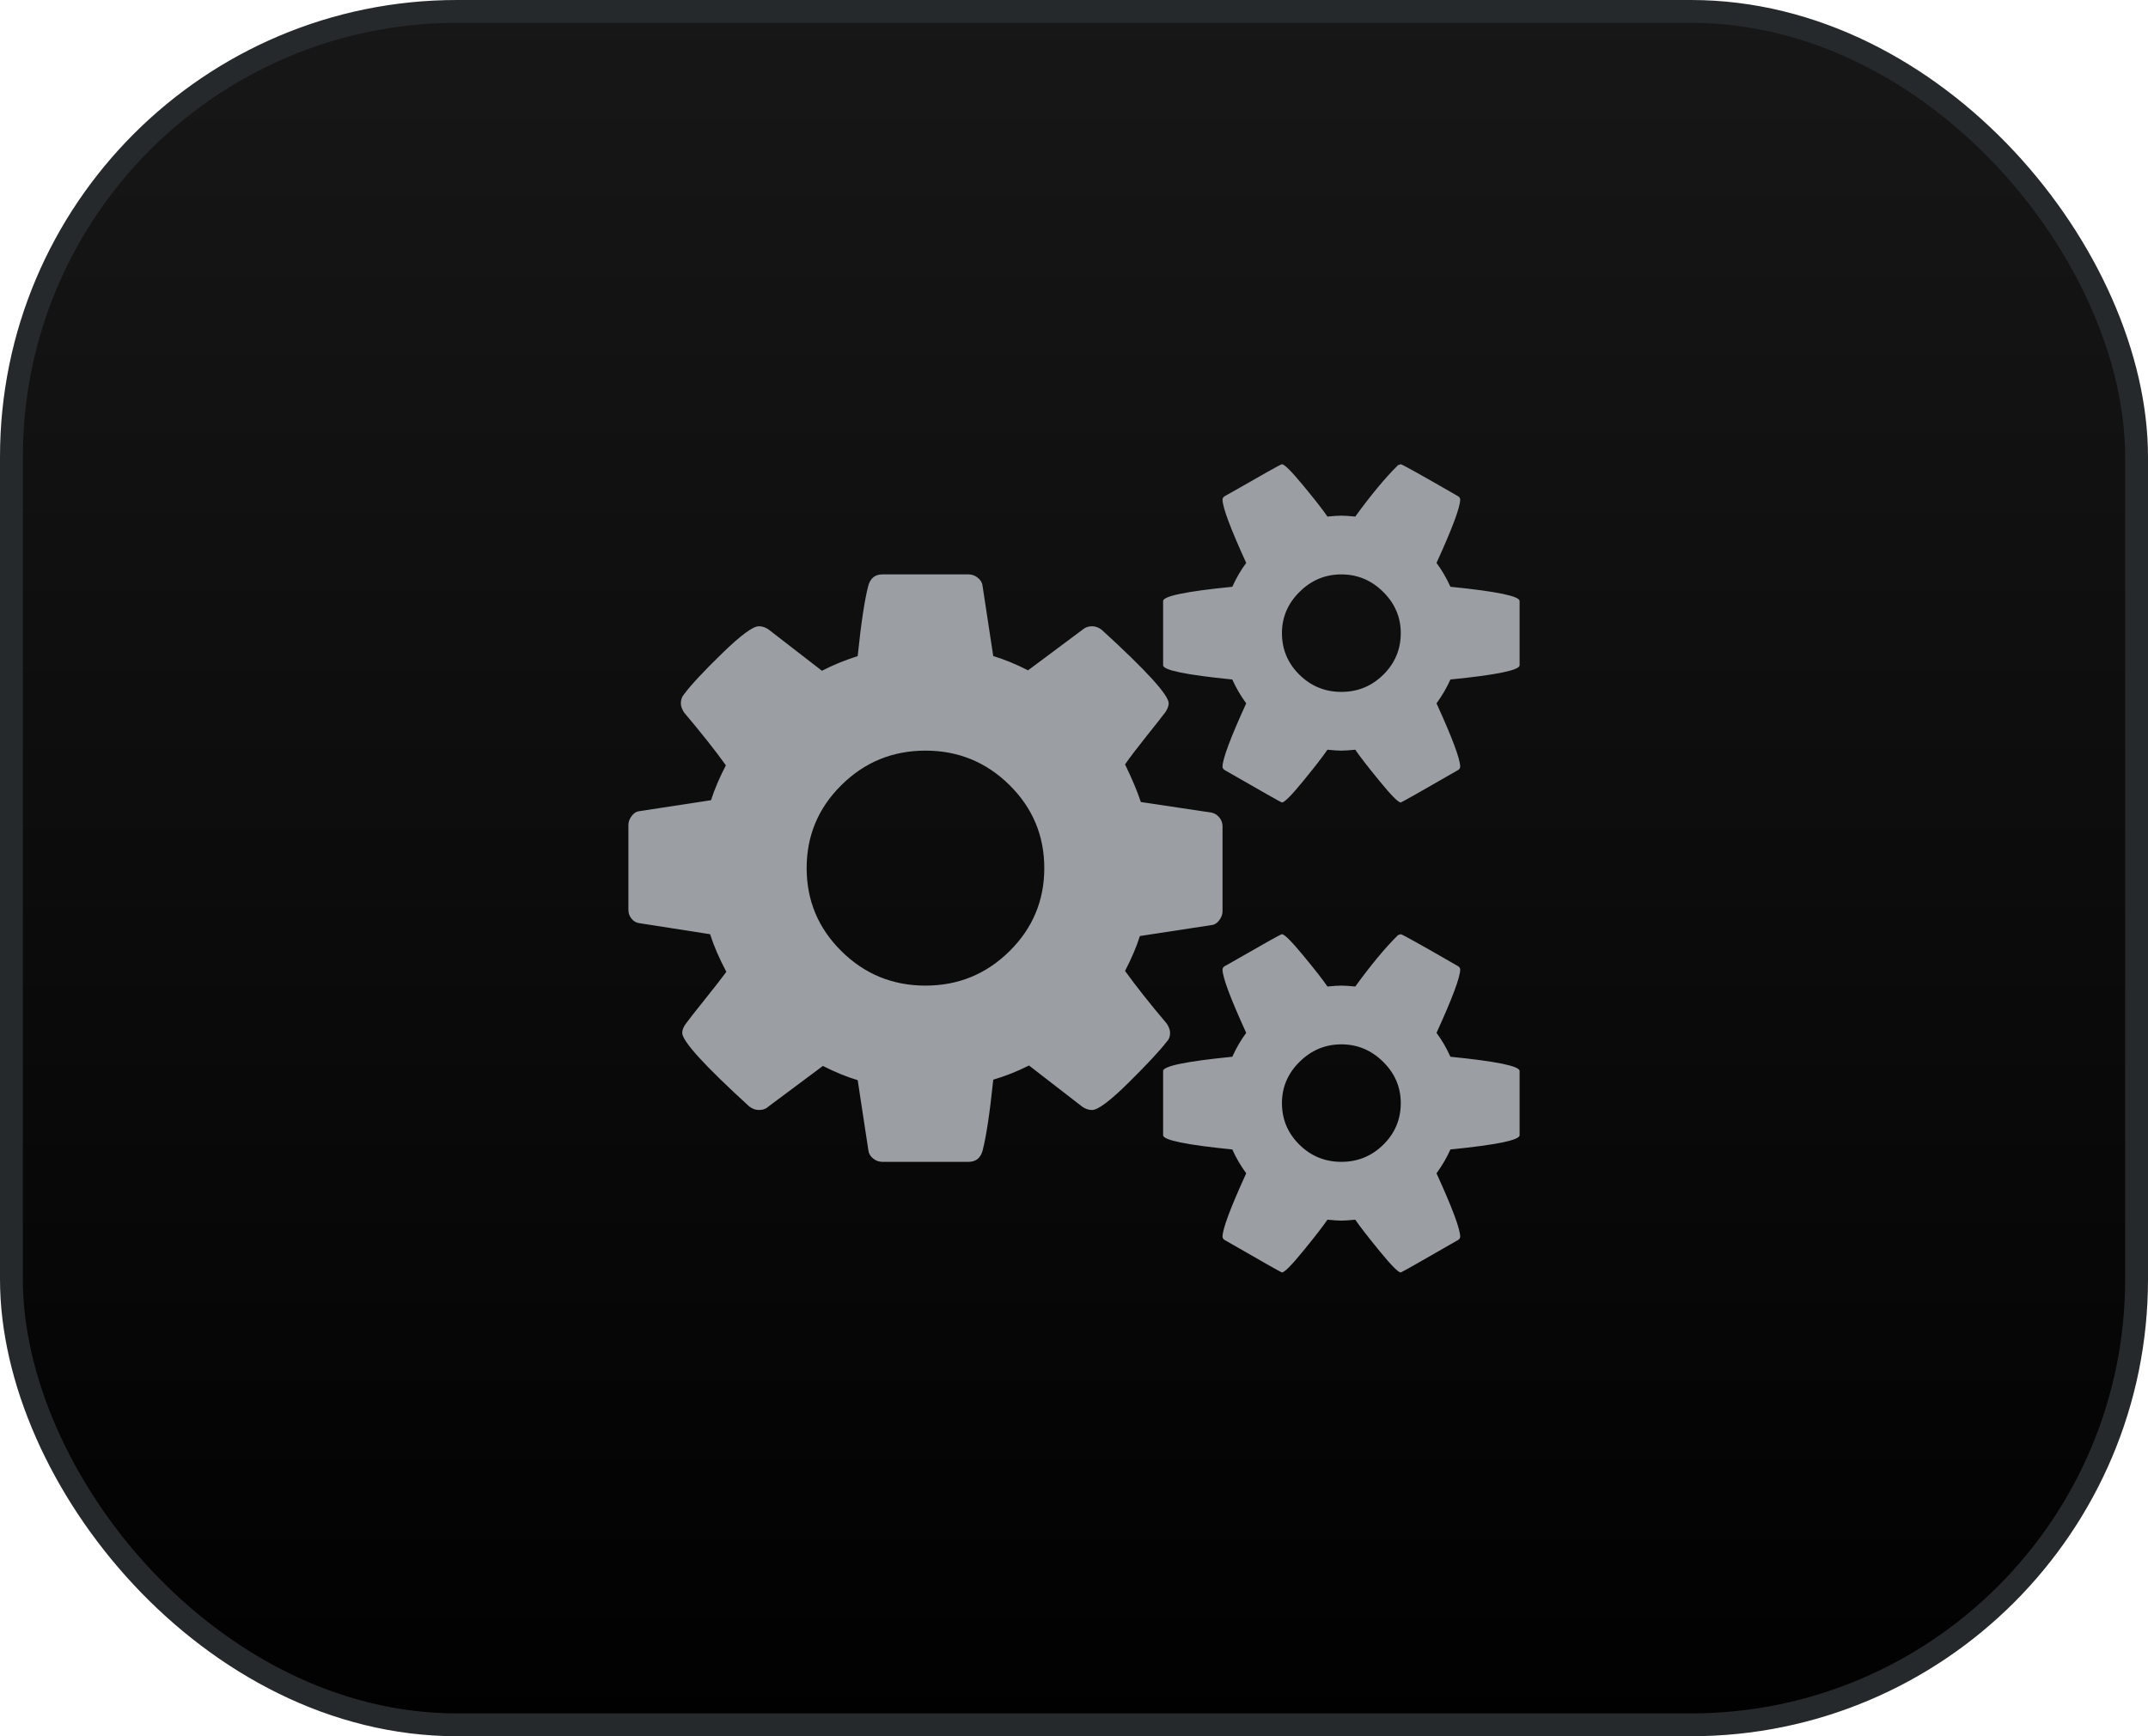
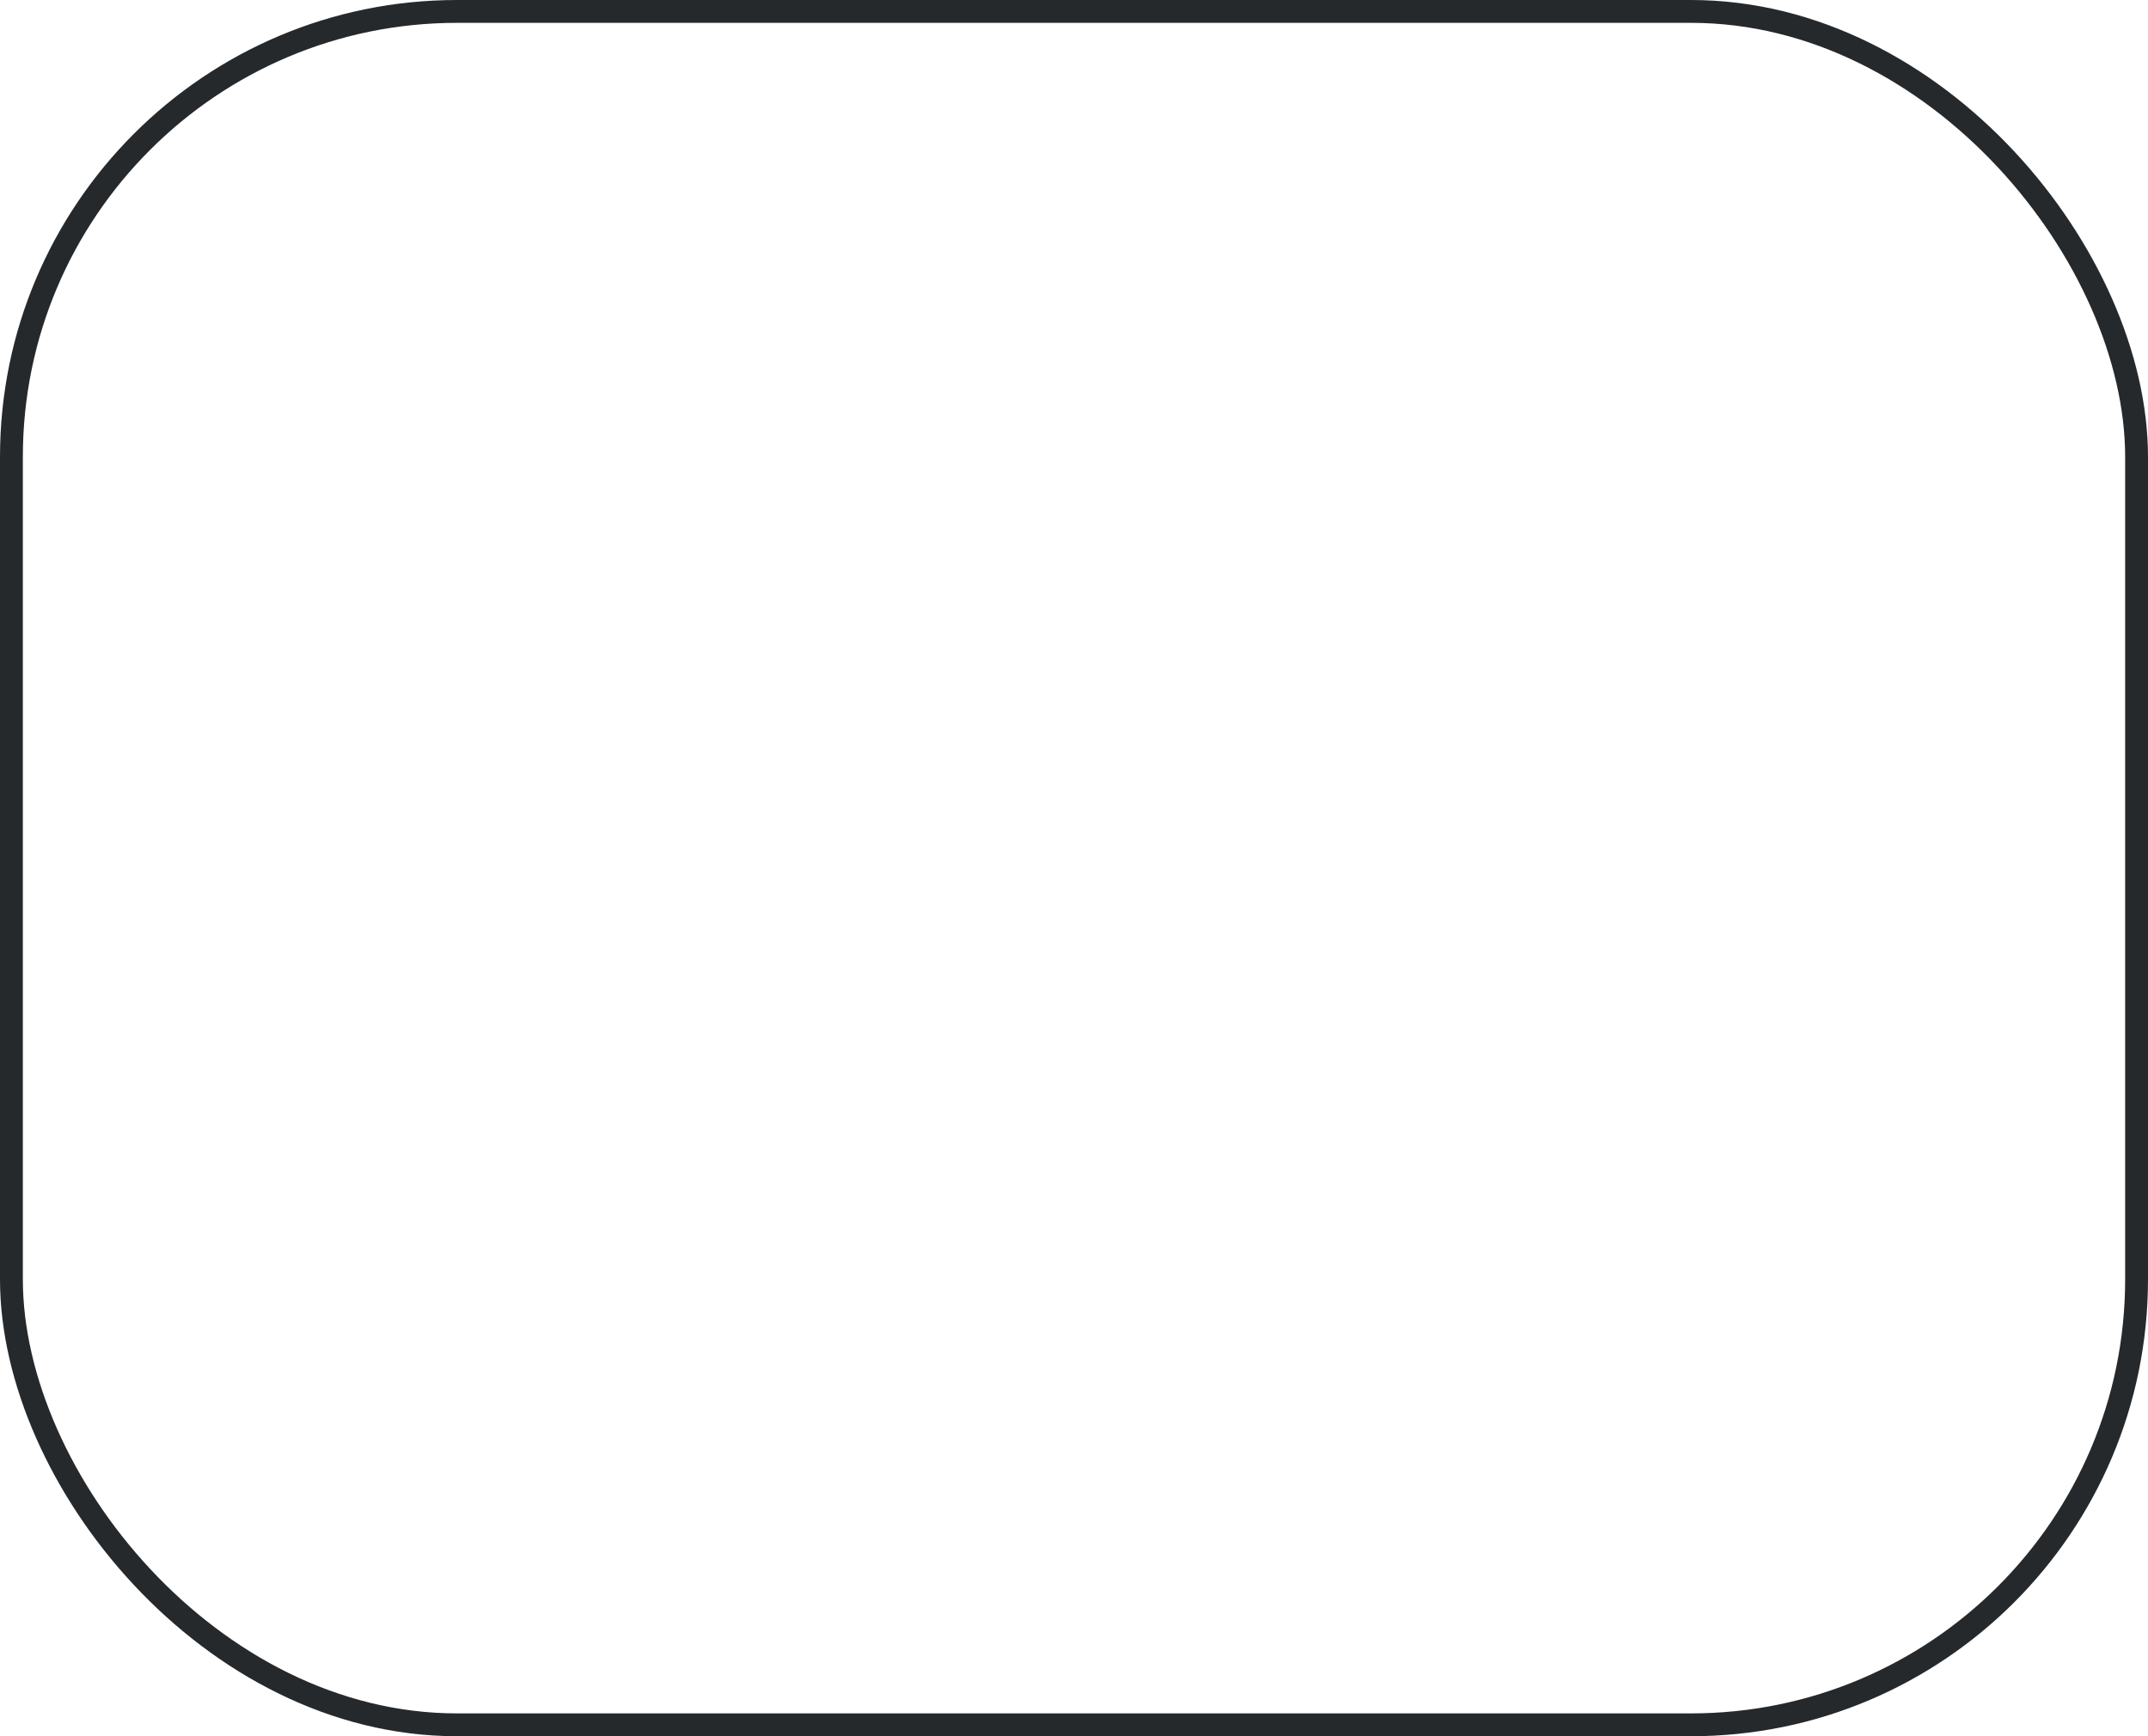
<svg xmlns="http://www.w3.org/2000/svg" width="94" height="76" viewBox="0 0 94 76" fill="none">
-   <rect x="0.5" y="0.5" width="93" height="75" rx="19.5" fill="url(#paint0_linear_131_15218)" />
  <rect x="0.5" y="0.5" width="93" height="75" rx="19.5" stroke="#26292C" />
  <g clip-path="url(#clip0_131_15218)">
-     <path d="M45.7 38C45.7 36.581 45.192 35.368 44.177 34.364C43.161 33.359 41.935 32.857 40.5 32.857C39.065 32.857 37.839 33.359 36.823 34.364C35.808 35.368 35.3 36.581 35.3 38C35.3 39.42 35.808 40.632 36.823 41.636C37.839 42.641 39.065 43.143 40.5 43.143C41.935 43.143 43.161 42.641 44.177 41.636C45.192 40.632 45.7 39.42 45.7 38ZM61.3 48.286C61.3 47.589 61.043 46.987 60.528 46.478C60.014 45.969 59.404 45.714 58.7 45.714C57.996 45.714 57.386 45.969 56.872 46.478C56.357 46.987 56.1 47.589 56.1 48.286C56.1 48.996 56.354 49.602 56.862 50.104C57.37 50.606 57.982 50.857 58.7 50.857C59.418 50.857 60.031 50.606 60.538 50.104C61.046 49.602 61.3 48.996 61.3 48.286ZM61.3 27.714C61.3 27.018 61.043 26.415 60.528 25.906C60.014 25.397 59.404 25.143 58.7 25.143C57.996 25.143 57.386 25.397 56.872 25.906C56.357 26.415 56.1 27.018 56.1 27.714C56.1 28.424 56.354 29.03 56.862 29.532C57.37 30.035 57.982 30.286 58.7 30.286C59.418 30.286 60.031 30.035 60.538 29.532C61.046 29.03 61.3 28.424 61.3 27.714ZM53.5 36.172V39.889C53.5 40.022 53.453 40.153 53.358 40.28C53.263 40.407 53.155 40.478 53.033 40.491L49.884 40.973C49.735 41.442 49.519 41.951 49.234 42.5C49.695 43.143 50.304 43.913 51.062 44.81C51.157 44.958 51.205 45.092 51.205 45.212C51.205 45.373 51.157 45.5 51.062 45.594C50.751 45.996 50.192 46.595 49.387 47.392C48.581 48.189 48.05 48.587 47.792 48.587C47.643 48.587 47.501 48.54 47.366 48.447L45.03 46.639C44.529 46.893 44.007 47.101 43.466 47.261C43.317 48.708 43.161 49.746 42.998 50.375C42.904 50.697 42.7 50.857 42.389 50.857H38.611C38.462 50.857 38.327 50.807 38.205 50.707C38.083 50.606 38.015 50.489 38.002 50.355L37.534 47.281C37.074 47.147 36.566 46.94 36.011 46.659L33.614 48.447C33.519 48.54 33.384 48.587 33.208 48.587C33.059 48.587 32.917 48.534 32.781 48.426C30.831 46.645 29.856 45.574 29.856 45.212C29.856 45.092 29.904 44.964 29.998 44.831C30.134 44.643 30.412 44.288 30.831 43.766C31.251 43.243 31.569 42.835 31.786 42.54C31.474 41.951 31.238 41.402 31.075 40.893L27.988 40.411C27.852 40.397 27.737 40.334 27.642 40.22C27.547 40.106 27.5 39.976 27.5 39.828V36.112C27.5 35.978 27.547 35.847 27.642 35.72C27.737 35.593 27.845 35.522 27.967 35.509L31.116 35.027C31.265 34.558 31.481 34.049 31.766 33.5C31.305 32.857 30.696 32.087 29.938 31.19C29.843 31.043 29.795 30.909 29.795 30.788C29.795 30.627 29.843 30.493 29.938 30.386C30.235 29.985 30.791 29.389 31.603 28.598C32.416 27.808 32.95 27.413 33.208 27.413C33.357 27.413 33.499 27.46 33.634 27.554L35.97 29.362C36.431 29.121 36.952 28.906 37.534 28.719C37.683 27.272 37.839 26.241 38.002 25.625C38.096 25.304 38.3 25.143 38.611 25.143H42.389C42.538 25.143 42.673 25.193 42.795 25.294C42.917 25.394 42.985 25.511 42.998 25.645L43.466 28.719C43.926 28.853 44.434 29.06 44.989 29.342L47.386 27.554C47.494 27.46 47.63 27.413 47.792 27.413C47.941 27.413 48.083 27.467 48.219 27.574C50.169 29.355 51.144 30.426 51.144 30.788C51.144 30.895 51.096 31.022 51.002 31.17C50.839 31.384 50.555 31.746 50.148 32.255C49.742 32.764 49.438 33.165 49.234 33.46C49.546 34.103 49.776 34.652 49.925 35.107L53.013 35.569C53.148 35.596 53.263 35.666 53.358 35.78C53.453 35.894 53.5 36.025 53.5 36.172ZM66.5 46.88V49.692C66.5 49.906 65.491 50.114 63.473 50.315C63.311 50.676 63.108 51.025 62.864 51.359C63.555 52.873 63.9 53.797 63.9 54.132C63.9 54.185 63.873 54.232 63.819 54.272C62.167 55.223 61.327 55.699 61.3 55.699C61.192 55.699 60.88 55.384 60.366 54.755C59.851 54.125 59.499 53.67 59.309 53.389C59.038 53.415 58.835 53.429 58.7 53.429C58.565 53.429 58.361 53.415 58.091 53.389C57.901 53.67 57.549 54.125 57.034 54.755C56.52 55.384 56.208 55.699 56.1 55.699C56.073 55.699 55.233 55.223 53.581 54.272C53.527 54.232 53.5 54.185 53.5 54.132C53.5 53.797 53.845 52.873 54.536 51.359C54.292 51.025 54.089 50.676 53.927 50.315C51.909 50.114 50.9 49.906 50.9 49.692V46.88C50.9 46.665 51.909 46.458 53.927 46.257C54.103 45.868 54.306 45.52 54.536 45.212C53.845 43.699 53.5 42.775 53.5 42.44C53.5 42.386 53.527 42.339 53.581 42.299C53.635 42.272 53.872 42.139 54.292 41.897C54.712 41.656 55.111 41.429 55.491 41.214C55.87 41 56.073 40.893 56.1 40.893C56.208 40.893 56.52 41.204 57.034 41.827C57.549 42.45 57.901 42.902 58.091 43.183C58.361 43.156 58.565 43.143 58.7 43.143C58.835 43.143 59.038 43.156 59.309 43.183C60 42.232 60.623 41.482 61.178 40.933L61.3 40.893C61.354 40.893 62.194 41.362 63.819 42.299C63.873 42.339 63.9 42.386 63.9 42.44C63.9 42.775 63.555 43.699 62.864 45.212C63.094 45.52 63.297 45.868 63.473 46.257C65.491 46.458 66.5 46.665 66.5 46.88ZM66.5 26.308V29.121C66.5 29.335 65.491 29.543 63.473 29.743C63.311 30.105 63.108 30.453 62.864 30.788C63.555 32.301 63.9 33.226 63.9 33.56C63.9 33.614 63.873 33.661 63.819 33.701C62.167 34.652 61.327 35.127 61.3 35.127C61.192 35.127 60.88 34.813 60.366 34.183C59.851 33.554 59.499 33.098 59.309 32.817C59.038 32.844 58.835 32.857 58.7 32.857C58.565 32.857 58.361 32.844 58.091 32.817C57.901 33.098 57.549 33.554 57.034 34.183C56.52 34.813 56.208 35.127 56.1 35.127C56.073 35.127 55.233 34.652 53.581 33.701C53.527 33.661 53.5 33.614 53.5 33.56C53.5 33.226 53.845 32.301 54.536 30.788C54.292 30.453 54.089 30.105 53.927 29.743C51.909 29.543 50.9 29.335 50.9 29.121V26.308C50.9 26.094 51.909 25.886 53.927 25.685C54.103 25.297 54.306 24.949 54.536 24.641C53.845 23.127 53.5 22.203 53.5 21.868C53.5 21.815 53.527 21.768 53.581 21.728C53.635 21.701 53.872 21.567 54.292 21.326C54.712 21.085 55.111 20.857 55.491 20.643C55.87 20.429 56.073 20.322 56.1 20.322C56.208 20.322 56.52 20.633 57.034 21.256C57.549 21.878 57.901 22.331 58.091 22.612C58.361 22.585 58.565 22.572 58.7 22.572C58.835 22.572 59.038 22.585 59.309 22.612C60 21.661 60.623 20.911 61.178 20.362L61.3 20.322C61.354 20.322 62.194 20.79 63.819 21.728C63.873 21.768 63.9 21.815 63.9 21.868C63.9 22.203 63.555 23.127 62.864 24.641C63.094 24.949 63.297 25.297 63.473 25.685C65.491 25.886 66.5 26.094 66.5 26.308Z" fill="#9B9FA3" />
-   </g>
+     </g>
  <defs>
    <linearGradient id="paint0_linear_131_15218" x1="47" y1="0" x2="47" y2="76" gradientUnits="userSpaceOnUse">
      <stop stop-color="#171717" />
      <stop offset="1" stop-color="#010101" />
    </linearGradient>
    <clipPath id="clip0_131_15218">
-       <rect width="39" height="36" fill="white" transform="translate(27.5 20)" />
-     </clipPath>
+       </clipPath>
  </defs>
</svg>